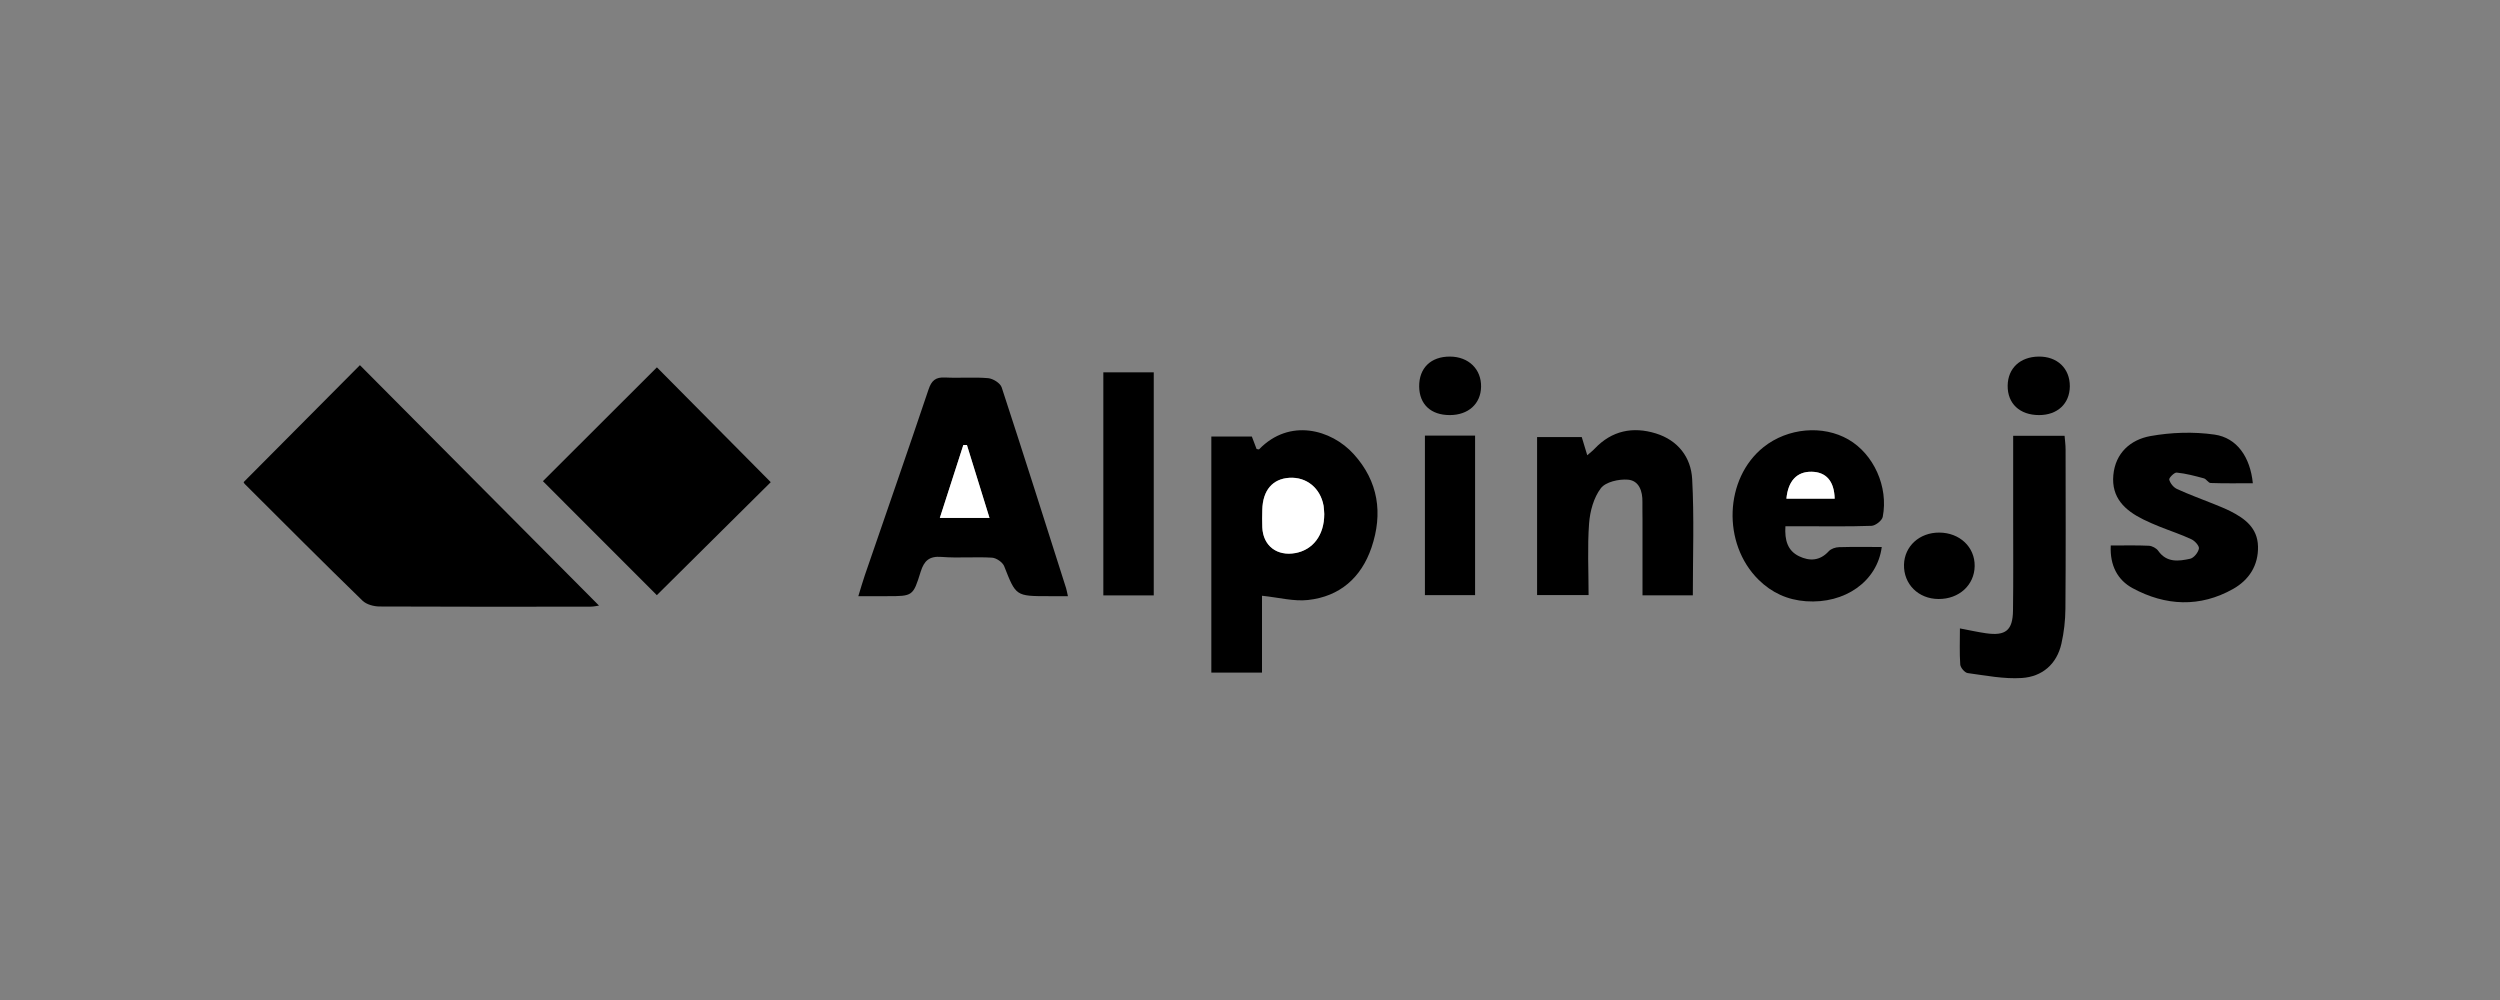
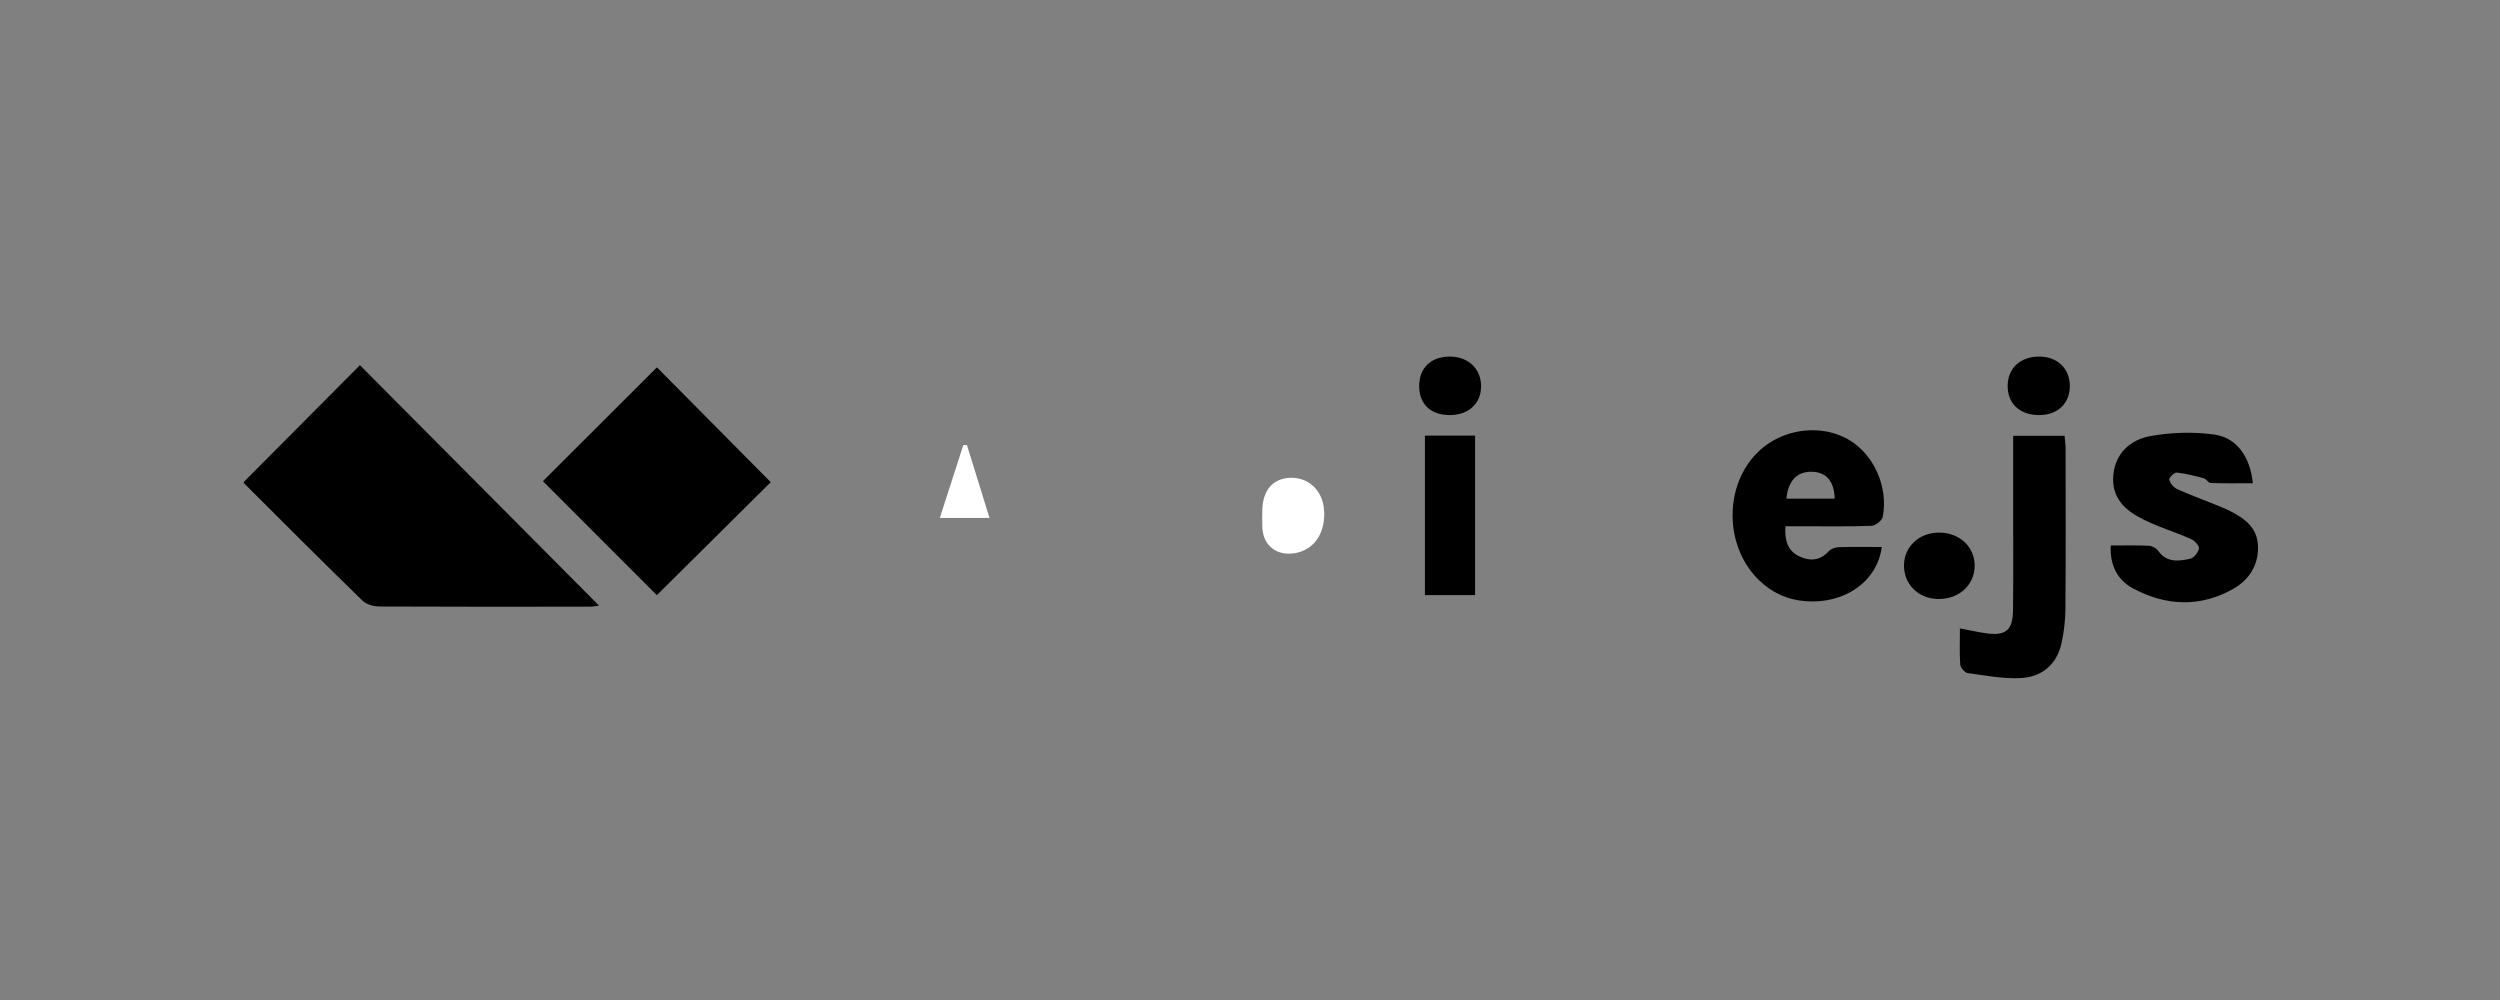
<svg xmlns="http://www.w3.org/2000/svg" version="1.1" id="Layer_1" x="0px" y="0px" viewBox="0 0 300 120" enable-background="new 0 0 300 120">
  <rect x="0" y="0" width="300" height="120" fill="#808080" stroke="none" />
  <g id="Lkpz7C.tif">
    <g>
      <path display="none" fill="#FFFFFF" d="M28.13,82.41c0-13.52,0-27.09,0-40.68c81.22,0,162.44,0,243.71,0c0,13.53,0,27.08,0,40.68&#10;   C190.64,82.41,109.39,82.41,28.13,82.41z M29.24,57.85c-0.03-0.05,0.03,0.13,0.14,0.25c4.69,4.68,9.37,9.37,14.12,13.99&#10;   c0.47,0.46,1.37,0.69,2.06,0.7c8.43,0.05,16.85,0.03,25.28,0.02c0.43,0,0.85-0.11,1.04-0.13c-9.57-9.63-19.15-19.25-28.69-28.85&#10;   C38.53,48.52,33.92,53.15,29.24,57.85z M92.49,57.86c-4.61-4.65-9.21-9.3-13.66-13.79c-4.59,4.59-9.25,9.23-13.68,13.66&#10;   c4.48,4.49,9.11,9.11,13.67,13.68C83.38,66.9,87.99,62.33,92.49,57.86z M128.15,71.54c-0.12-0.52-0.15-0.75-0.22-0.97&#10;   c-2.56-8.04-5.1-16.09-7.73-24.1c-0.17-0.5-1.04-1.05-1.62-1.1c-1.71-0.15-3.44,0.02-5.16-0.08c-1.15-0.06-1.63,0.37-2,1.45&#10;   c-2.5,7.44-5.09,14.86-7.64,22.28c-0.26,0.76-0.47,1.53-0.78,2.51c1.34,0,2.4,0,3.46,0c3.06,0,3.11,0.01,4.02-2.93&#10;   c0.41-1.31,1.02-1.9,2.51-1.78c2.01,0.16,4.04-0.03,6.05,0.09c0.52,0.03,1.28,0.55,1.46,1.02c1.41,3.59,1.38,3.6,5.34,3.6&#10;   C126.54,71.54,127.25,71.54,128.15,71.54z M151.44,71.49c2.07,0.21,3.84,0.7,5.53,0.51c3.83-0.42,6.39-2.69,7.62-6.29&#10;   c1.39-4.1,0.83-7.95-2.14-11.22c-2.69-2.96-7.69-4.34-11.34-0.58c-0.05,0.05-0.21-0.02-0.32-0.03c-0.19-0.49-0.38-0.98-0.57-1.5&#10;   c-1.62,0-3.19,0-4.86,0c0,9.49,0,18.88,0,28.33c2.05,0,3.97,0,6.08,0C151.44,77.5,151.44,74.4,151.44,71.49z M203.14,71.44&#10;   c0-4.78,0.17-9.37-0.07-13.95c-0.14-2.63-1.71-4.66-4.36-5.48c-2.76-0.86-5.27-0.35-7.33,1.82c-0.26,0.28-0.57,0.51-0.9,0.8&#10;   c-0.26-0.85-0.48-1.56-0.66-2.18c-1.89,0-3.63,0-5.36,0c0,6.43,0,12.7,0,18.96c2.12,0,4.1,0,6.18,0c0-2.96-0.15-5.8,0.06-8.6&#10;   c0.11-1.46,0.55-3.09,1.41-4.22c0.57-0.76,2.16-1.12,3.25-1.03c1.34,0.11,1.76,1.39,1.74,2.69c-0.02,0.71,0.01,1.41,0.01,2.12&#10;   c0,2.99,0,5.98,0,9.07C199.28,71.44,201.26,71.44,203.14,71.44z M225.81,65.64c-1.72,0-3.42-0.03-5.12,0.02&#10;   c-0.42,0.01-0.97,0.19-1.24,0.49c-1.05,1.16-2.29,1.21-3.56,0.6c-1.39-0.67-1.75-1.93-1.64-3.6c0.7,0,1.34,0,1.97,0&#10;   c2.79,0,5.57,0.05,8.36-0.05c0.48-0.02,1.26-0.63,1.35-1.08c0.7-3.62-1.09-7.53-4.12-9.28c-3.06-1.77-7.28-1.4-10.18,0.91&#10;   c-4.71,3.74-5,11.57-0.6,15.92c1.58,1.56,3.48,2.42,5.69,2.58C221.38,72.48,225.27,69.78,225.81,65.64z M253.29,65.46&#10;   c-0.12,2.4,0.83,4.15,2.63,5.12c3.94,2.14,8.08,2.35,12.07,0.09c1.89-1.07,3.04-2.8,2.98-5.11c-0.06-2.21-1.56-3.33-3.32-4.22&#10;   c-0.63-0.32-1.3-0.58-1.96-0.85c-1.48-0.6-2.99-1.14-4.44-1.81c-0.41-0.19-0.82-0.69-0.93-1.12c-0.05-0.21,0.61-0.88,0.89-0.85&#10;   c1.1,0.12,2.19,0.4,3.26,0.69c0.3,0.08,0.53,0.55,0.81,0.56c1.68,0.05,3.37,0.03,5.07,0.03c-0.3-3.12-1.88-5.45-4.6-5.84&#10;   c-2.51-0.36-5.19-0.28-7.7,0.18c-2.37,0.43-4.19,2-4.44,4.68c-0.25,2.72,1.39,4.24,3.61,5.33c0.64,0.31,1.29,0.59,1.95,0.86&#10;   c1.27,0.5,2.57,0.93,3.8,1.51c0.41,0.19,0.97,0.81,0.91,1.12c-0.09,0.47-0.61,1.12-1.05,1.22c-1.38,0.3-2.83,0.5-3.84-0.96&#10;   c-0.22-0.31-0.72-0.58-1.11-0.6C256.39,65.42,254.91,65.46,253.29,65.46z M235.19,75.41c0,1.54-0.06,2.95,0.04,4.34&#10;   c0.03,0.38,0.54,0.98,0.89,1.02c2.16,0.29,4.35,0.72,6.5,0.59c2.43-0.16,4.19-1.65,4.75-4.12c0.31-1.37,0.47-2.8,0.48-4.2&#10;   c0.05-6.37,0.03-12.73,0.02-19.1c0-0.56-0.08-1.12-0.12-1.64c-2.16,0-4.09,0-6.17,0c0,3.36,0,6.6,0,9.83&#10;   c0,3.71,0.03,7.43-0.02,11.14c-0.03,2.37-0.89,3.06-3.25,2.72C237.33,75.85,236.36,75.63,235.19,75.41z M138.45,44.68&#10;   c-2.07,0-4.05,0-6.05,0c0,8.99,0,17.86,0,26.77c2.08,0,4.01,0,6.05,0C138.45,62.48,138.45,53.61,138.45,44.68z M170.99,52.27&#10;   c0,6.42,0,12.74,0,19.15c2.05,0,4.02,0,6.02,0c0-6.44,0-12.76,0-19.15C174.97,52.27,173.04,52.27,170.99,52.27z M232.62,71.88&#10;   c2.46,0.02,4.31-1.67,4.34-3.96c0.03-2.28-1.8-4.01-4.25-4.02c-2.37-0.01-4.17,1.63-4.23,3.84&#10;   C228.42,70.09,230.2,71.87,232.62,71.88z M244.69,49.81c2.21,0,3.68-1.37,3.69-3.44c0.01-2.16-1.52-3.61-3.77-3.57&#10;   c-2.2,0.04-3.66,1.41-3.69,3.48C240.89,48.43,242.36,49.81,244.69,49.81z M173.97,49.81c2.22,0,3.72-1.35,3.76-3.39&#10;   c0.05-2.12-1.5-3.62-3.73-3.63c-2.3-0.01-3.72,1.37-3.7,3.6C170.33,48.53,171.71,49.81,173.97,49.81z" />
      <path d="M29.24,57.85c4.68-4.7,9.29-9.34,13.95-14.03c9.54,9.6,19.12,19.22,28.69,28.85c-0.18,0.02-0.61,0.13-1.04,0.13&#10;   c-8.43,0.01-16.85,0.02-25.28-0.02c-0.7,0-1.59-0.24-2.06-0.7c-4.75-4.62-9.43-9.31-14.12-13.99&#10;   C29.27,57.98,29.22,57.81,29.24,57.85z" />
      <path d="M92.49,57.86c-4.5,4.46-9.11,9.04-13.67,13.56c-4.56-4.57-9.19-9.2-13.67-13.68c4.44-4.43,9.09-9.08,13.68-13.66&#10;   C83.28,48.57,87.88,53.21,92.49,57.86z" />
-       <path d="M128.15,71.54c-0.9,0-1.61,0-2.31,0c-3.96,0-3.93-0.01-5.34-3.6c-0.19-0.47-0.94-0.99-1.46-1.02&#10;   c-2.01-0.12-4.04,0.07-6.05-0.09c-1.49-0.12-2.1,0.47-2.51,1.78c-0.91,2.94-0.96,2.93-4.02,2.93c-1.06,0-2.12,0-3.46,0&#10;   c0.3-0.98,0.52-1.75,0.78-2.51c2.55-7.43,5.14-14.84,7.64-22.28c0.36-1.08,0.84-1.51,2-1.45c1.72,0.09,3.45-0.07,5.16,0.08&#10;   c0.58,0.05,1.45,0.59,1.62,1.1c2.63,8.02,5.17,16.06,7.73,24.1C128,70.79,128.03,71.03,128.15,71.54z M116.03,53.4&#10;   c-0.14,0-0.29,0-0.43,0c-0.93,2.88-1.86,5.77-2.82,8.75c2.08,0,3.93,0,5.96,0C117.8,59.12,116.92,56.26,116.03,53.4z" />
-       <path d="M151.44,71.49c0,2.91,0,6,0,9.22c-2.11,0-4.03,0-6.08,0c0-9.45,0-18.84,0-28.33c1.67,0,3.25,0,4.86,0&#10;   c0.2,0.52,0.38,1.01,0.57,1.5c0.11,0.01,0.27,0.08,0.31,0.03c3.65-3.76,8.66-2.38,11.34,0.58c2.97,3.27,3.53,7.12,2.14,11.22&#10;   c-1.23,3.6-3.79,5.87-7.62,6.29C155.28,72.19,153.51,71.71,151.44,71.49z M158.91,61.69c-0.02-0.19-0.01-0.6-0.09-1.01&#10;   c-0.38-2.12-2.05-3.48-4.1-3.35c-2.02,0.12-3.2,1.51-3.25,3.84c-0.02,0.7-0.03,1.41,0,2.11c0.09,2.2,1.76,3.49,3.97,3.08&#10;   C157.54,65.98,158.91,64.23,158.91,61.69z" />
-       <path d="M203.14,71.44c-1.88,0-3.86,0-6.04,0c0-3.09,0-6.08,0-9.07c0-0.71-0.02-1.41-0.01-2.12c0.03-1.3-0.4-2.58-1.74-2.69&#10;   c-1.08-0.09-2.68,0.27-3.25,1.03c-0.86,1.13-1.3,2.76-1.41,4.22c-0.21,2.81-0.06,5.64-0.06,8.6c-2.08,0-4.06,0-6.18,0&#10;   c0-6.26,0-12.53,0-18.96c1.73,0,3.47,0,5.36,0c0.19,0.62,0.4,1.33,0.66,2.18c0.33-0.29,0.64-0.52,0.9-0.8&#10;   c2.05-2.16,4.57-2.67,7.33-1.82c2.65,0.82,4.22,2.86,4.36,5.48C203.31,62.06,203.14,66.66,203.14,71.44z" />
      <path d="M225.81,65.64c-0.54,4.14-4.43,6.84-9.09,6.51c-2.22-0.16-4.11-1.02-5.69-2.58c-4.4-4.34-4.1-12.17,0.6-15.92&#10;   c2.9-2.31,7.12-2.68,10.18-0.91c3.03,1.75,4.82,5.67,4.12,9.28c-0.09,0.45-0.87,1.06-1.35,1.08c-2.78,0.1-5.57,0.05-8.36,0.05&#10;   c-0.64,0-1.27,0-1.97,0c-0.1,1.66,0.25,2.93,1.64,3.6c1.27,0.61,2.5,0.56,3.56-0.6c0.27-0.3,0.81-0.48,1.24-0.49&#10;   C222.39,65.61,224.09,65.64,225.81,65.64z M220.16,59.84c-0.05-2.12-1.04-3.22-2.79-3.23c-1.74-0.02-2.8,1.1-3,3.23&#10;   C216.31,59.84,218.23,59.84,220.16,59.84z" />
      <path d="M253.29,65.46c1.62,0,3.1-0.04,4.58,0.03c0.38,0.02,0.89,0.29,1.11,0.6c1.02,1.46,2.46,1.26,3.84,0.96&#10;   c0.44-0.1,0.96-0.74,1.05-1.22c0.06-0.32-0.49-0.93-0.91-1.12c-1.23-0.58-2.53-1-3.8-1.51c-0.66-0.26-1.31-0.55-1.95-0.86&#10;   c-2.22-1.09-3.86-2.61-3.61-5.33c0.25-2.67,2.08-4.25,4.44-4.68c2.5-0.45,5.18-0.54,7.7-0.18c2.71,0.39,4.29,2.72,4.6,5.84&#10;   c-1.7,0-3.39,0.03-5.07-0.03c-0.27-0.01-0.51-0.48-0.81-0.56c-1.07-0.29-2.16-0.58-3.26-0.69c-0.28-0.03-0.95,0.64-0.89,0.85&#10;   c0.11,0.43,0.51,0.93,0.93,1.12c1.45,0.67,2.96,1.21,4.44,1.81c0.66,0.27,1.32,0.53,1.96,0.85c1.76,0.89,3.26,2.01,3.32,4.22&#10;   c0.06,2.3-1.09,4.04-2.98,5.11c-3.99,2.25-8.12,2.05-12.07-0.09C254.12,69.61,253.17,67.86,253.29,65.46z" />
      <path d="M235.19,75.41c1.17,0.22,2.14,0.44,3.12,0.58c2.36,0.34,3.22-0.34,3.25-2.72c0.05-3.71,0.02-7.43,0.02-11.14&#10;   c0-3.24,0-6.47,0-9.83c2.08,0,4.02,0,6.17,0c0.04,0.52,0.12,1.08,0.12,1.64c0.01,6.37,0.03,12.74-0.02,19.1&#10;   c-0.01,1.4-0.17,2.83-0.48,4.2c-0.56,2.47-2.31,3.96-4.75,4.12c-2.15,0.14-4.34-0.3-6.5-0.59c-0.35-0.05-0.86-0.65-0.89-1.02&#10;   C235.13,78.35,235.19,76.95,235.19,75.41z" />
-       <path d="M138.45,44.68c0,8.93,0,17.8,0,26.77c-2.04,0-3.98,0-6.05,0c0-8.91,0-17.78,0-26.77&#10;   C134.4,44.68,136.38,44.68,138.45,44.68z" />
      <path d="M170.99,52.27c2.05,0,3.98,0,6.02,0c0,6.39,0,12.71,0,19.15c-2,0-3.96,0-6.02,0C170.99,65.01,170.99,58.69,170.99,52.27z" />
      <path d="M232.62,71.88c-2.42-0.01-4.2-1.79-4.14-4.13c0.06-2.21,1.86-3.85,4.23-3.84c2.45,0.01,4.28,1.73,4.25,4.02&#10;   C236.93,70.21,235.08,71.9,232.62,71.88z" />
      <path d="M244.69,49.81c-2.32,0-3.8-1.38-3.77-3.54c0.03-2.07,1.48-3.44,3.69-3.48c2.25-0.04,3.78,1.41,3.77,3.57&#10;   C248.36,48.44,246.9,49.81,244.69,49.81z" />
      <path d="M173.97,49.81c-2.27,0-3.64-1.29-3.67-3.42c-0.02-2.23,1.4-3.61,3.7-3.6c2.23,0.01,3.77,1.51,3.73,3.63&#10;   C177.69,48.47,176.19,49.81,173.97,49.81z" />
      <path fill="#FFFFFF" d="M116.03,53.4c0.89,2.86,1.77,5.72,2.71,8.75c-2.04,0-3.88,0-5.96,0c0.96-2.98,1.89-5.86,2.82-8.75&#10;   C115.74,53.4,115.89,53.4,116.03,53.4z" />
      <path fill="#FFFFFF" d="M158.91,61.69c0,2.54-1.36,4.29-3.46,4.68c-2.22,0.4-3.88-0.88-3.97-3.08c-0.03-0.7-0.02-1.41,0-2.11&#10;   c0.05-2.33,1.23-3.72,3.25-3.84c2.05-0.12,3.72,1.23,4.1,3.35C158.89,61.08,158.89,61.5,158.91,61.69z" />
-       <path fill="#FFFFFF" d="M220.16,59.84c-1.93,0-3.86,0-5.79,0c0.2-2.13,1.26-3.25,3-3.23C219.13,56.63,220.11,57.73,220.16,59.84z" />
    </g>
  </g>
</svg>